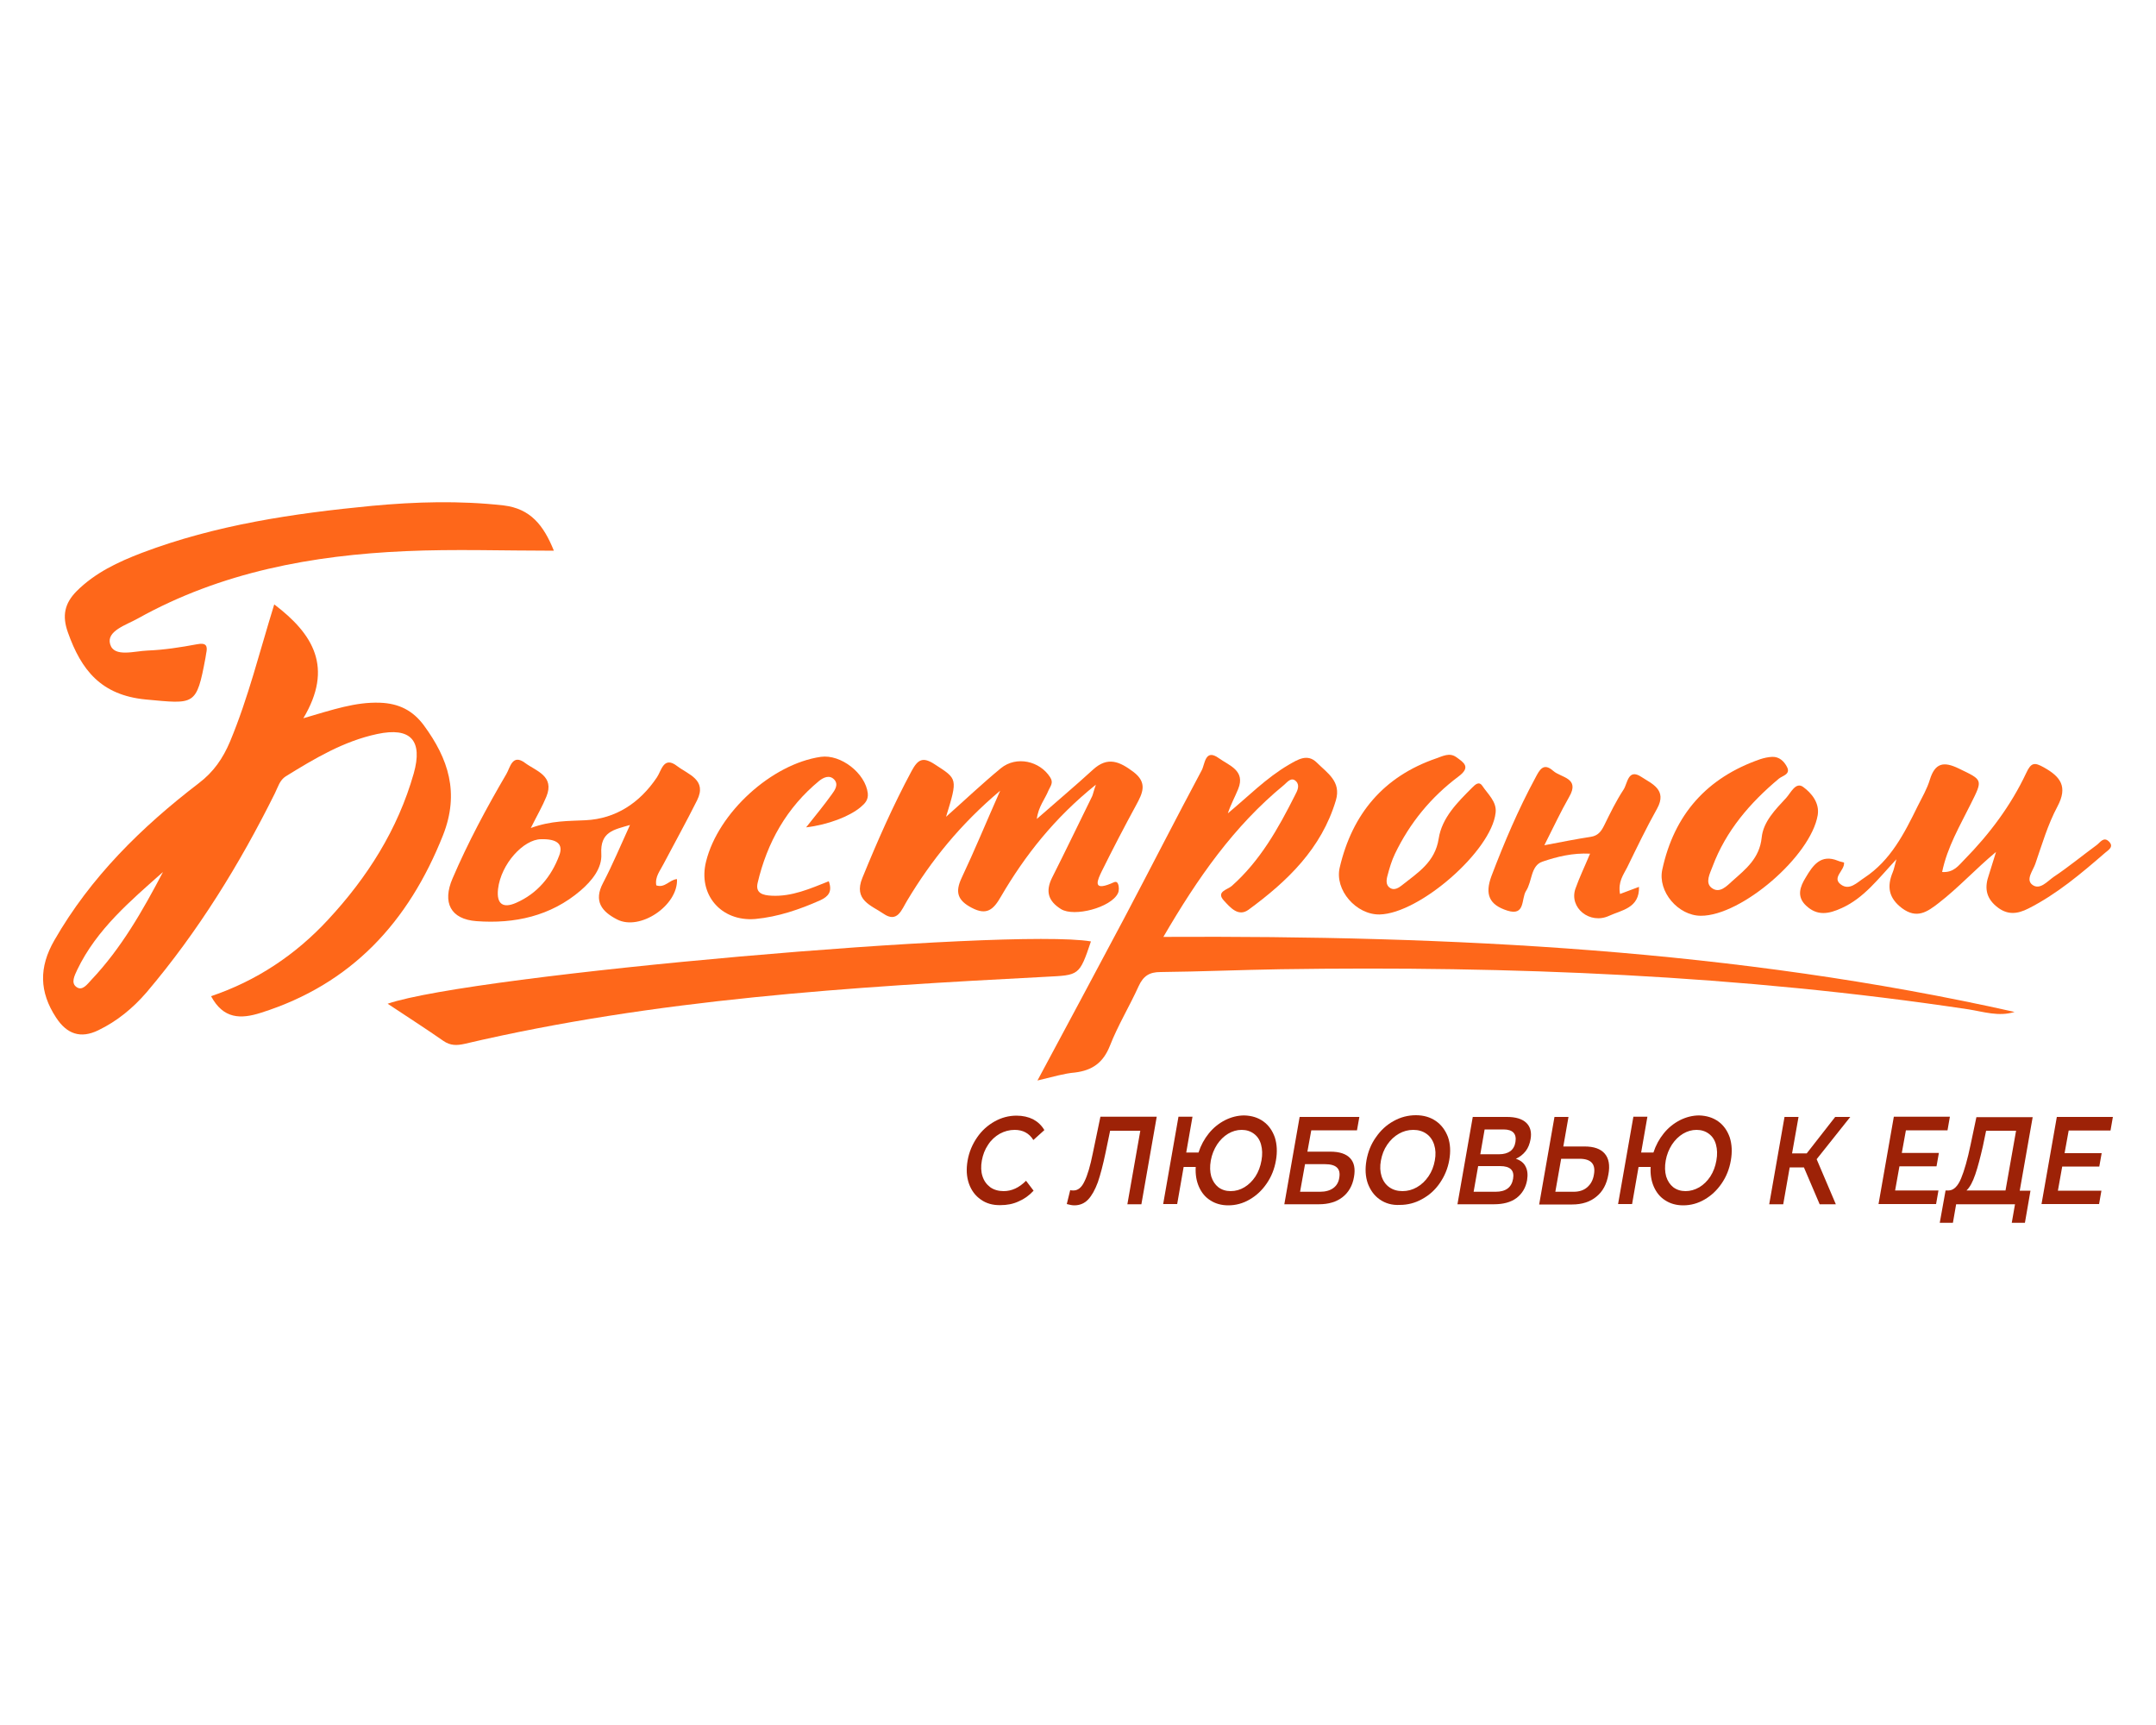
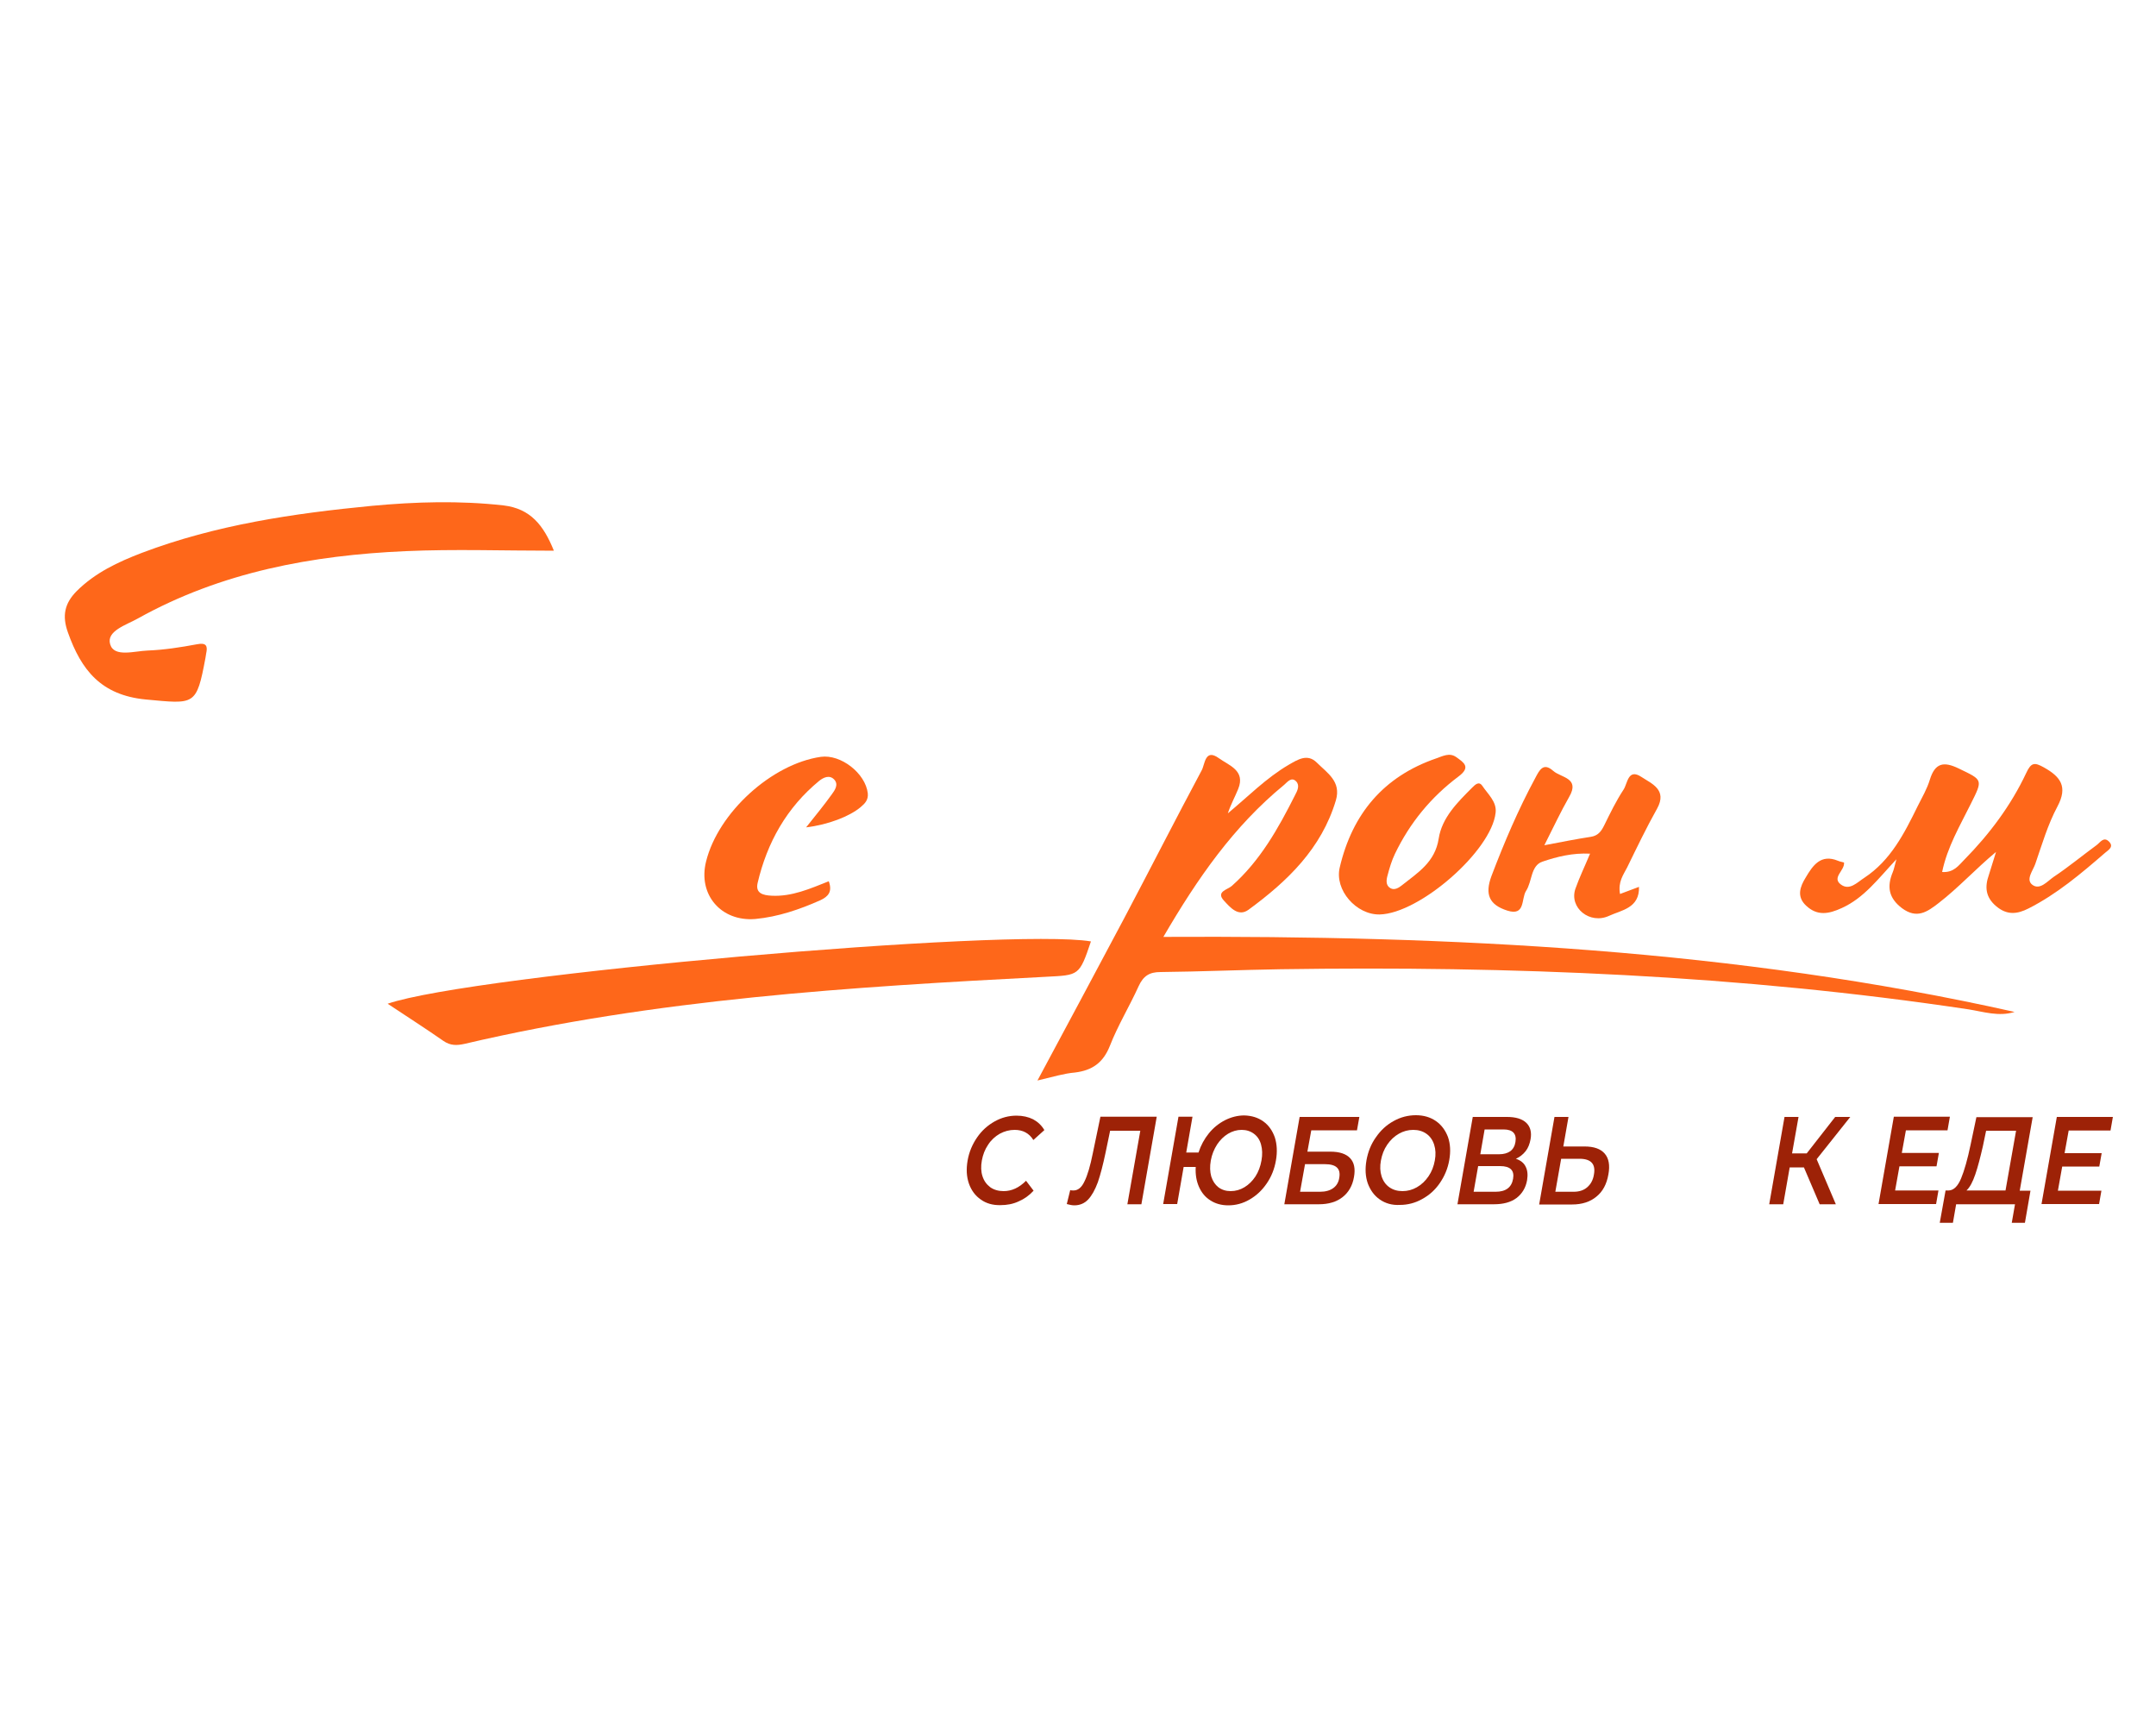
<svg xmlns="http://www.w3.org/2000/svg" xml:space="preserve" id="Слой_1" x="0px" y="0px" style="enable-background:new 0 0 1000 800" version="1.1" viewBox="0 0 1000 800">
  <style type="text/css">.st0{fill:#FE671A;}
	.st1{fill:#FE681A;}
	.st2{fill:#FE6719;}
	.st3{fill:#9D2207;}</style>
  <g>
    <path d="M481.2,501.1c14.1-26.3,27.2-50.7,40.2-75.2c12.1-22.9,23.8-45.9,36-68.7c1.5-2.8,1.5-10.2,7.9-5.6   c4.7,3.4,12.5,5.7,9,14.3c-1.5,3.7-3.5,7.3-4.8,11.3c9.4-7.8,17.8-16.4,28.2-22.5c4.2-2.4,8.7-5.4,13.1-1   c4.8,4.8,11.4,8.7,8.8,17.5c-6.7,22.4-22.5,37.5-40.5,50.7c-4.8,3.5-8.6-1.2-11.4-4.2c-3.9-4.2,1.7-5.1,3.6-6.8   c13.2-11.7,21.6-26.7,29.4-42.2c1-1.9,2.3-4.4,0.5-6.3c-2.2-2.3-4.1,0.3-5.6,1.6c-23.3,19.1-40.1,43.2-56,70.5   c133.9-0.7,265.3,5.8,394.8,34.8c-7.3,2.3-14.4-0.1-21.4-1.2c-105.8-15.9-212.3-20.2-319.1-18.6c-18.5,0.3-37,1.1-55.6,1.3   c-5.2,0-8,1.8-10.2,6.6c-4.2,9.3-9.6,18.1-13.3,27.6c-3.1,7.8-8.1,11.4-16.2,12.4C493.7,497.8,488.8,499.3,481.2,501.1z" class="st0" />
    <path d="M256.9,255.4c-23.7,0-46.2-0.8-68.7,0.2c-43.4,1.9-85.6,9.7-124.2,31.2c-5.3,3-14.8,5.8-12.9,12   c1.8,6.2,11.3,3.1,17.4,2.9c7.6-0.3,15.3-1.5,22.8-2.9c4.5-0.9,5.1,0.8,4.3,4.4c-0.1,0.6-0.2,1.3-0.3,1.9   c-4.2,22.4-4.9,21.4-27.7,19.3c-20.7-2-29.9-13.6-36.1-31.1c-2.8-7.8-1.5-13.5,4-19.1c8.6-8.6,19.3-13.6,30.3-17.8   c34.3-13,70.3-18.3,106.6-21.8c20.4-1.9,40.7-2.5,61.2-0.2C246,235.9,252.1,243.5,256.9,255.4z" class="st0" />
    <path d="M506,436.6c-5.4,16-5.5,15.6-20.8,16.4c-90.5,4.7-181,10.3-269.7,31.1c-3.6,0.8-6.6,0.9-9.9-1.4   c-8.3-5.8-16.8-11.2-25.8-17.2C218.9,452,468.3,430.2,506,436.6z" class="st0" />
-     <path d="M508.3,363.9c-19.2,15.4-32.9,32.8-44.1,52c-3.4,5.9-6.5,8.8-13.5,5.1c-6.5-3.4-7.8-7.2-4.7-13.8   c6-12.7,11.3-25.6,17.9-40.5c-18.4,15.5-31.9,32.2-43.1,50.9c-2.6,4.2-4.5,10.7-11.1,6.1c-5.5-3.8-14-6.2-9.7-16.6   c6.9-16.9,14.2-33.5,22.8-49.5c2.9-5.4,5.2-6.8,10.8-3.1c10.5,6.8,10.7,6.4,5.2,24.3c9-8,16.9-15.5,25.4-22.5   c7.2-5.9,18.1-3.4,22.9,4.2c1.7,2.6,0,4.2-0.8,6.1c-1.6,4-4.7,7.5-5.4,13.2c9.2-8.1,17.8-15.3,26.1-22.9c6.8-6.2,12.3-3.7,18.6,1   c6.8,5.1,4.4,9.9,1.3,15.6c-5.5,10.1-10.8,20.3-15.9,30.6c-1.8,3.8-4.6,9.3,4.2,5.7c1.1-0.4,2.6-1.6,3.3,0c0.6,1.3,0.6,3.3,0,4.5   c-3.2,6.6-20.3,11.1-26.4,7.3c-5.9-3.7-7.3-8.2-4.1-14.6c6.3-12.5,12.4-25.2,18.6-37.8C507,368.2,507.2,367,508.3,363.9z" class="st0" />
    <path d="M925.8,395.1c-9.4,7.8-17.3,16.5-26.6,23.7c-5.3,4.1-10.1,7.5-17,2.4c-6.2-4.7-7.1-10-4.3-16.7   c0.6-1.4,0.8-2.9,1.7-6c-8.6,9.2-15,17.9-25.3,22.6c-6.1,2.8-11.4,3.8-16.6-1.1c-4.5-4.2-2.8-8.8-0.2-13c3.3-5.6,7-11.1,15-7.8   c0.9,0.4,1.8,0.5,2.8,0.8c0.4,3.7-5.7,6.9-1.6,10.1c4.1,3.2,7.7-0.9,11-3c12.3-8.1,18.6-20.7,24.8-33.3c2-4,4.3-7.9,5.6-12.2   c2.4-7.8,6.4-8.6,13.4-5.2c11.2,5.4,11.3,5,5.6,16.4c-5,10.1-10.9,20-13.3,31.6c5.4,0.4,7.7-3.1,10.2-5.6   c11.7-11.9,21.7-25.2,28.8-40.3c2.3-5,3.9-5,8.2-2.6c7.7,4.3,11.2,8.9,6.3,18.1c-4.5,8.4-7.2,17.7-10.3,26.7   c-1.1,3.1-4.5,7.2-1.4,9.6c3.5,2.7,7-1.6,9.9-3.6c6.9-4.6,13.3-9.9,20-14.8c1.6-1.2,3.2-4,5.6-1.7c2.6,2.5-0.2,4-1.7,5.3   c-11.1,9.6-22.3,19.1-35.5,25.8c-5.3,2.7-10,3.2-15-1c-5-4.2-5.4-9-3.4-14.6C923.6,402.3,924.7,398.6,925.8,395.1z" class="st0" />
    <path d="M639.9,424.1c-10.8,0.2-21-11.3-18.5-21.8c5.8-24.8,20.3-42.2,44.8-50.6c2.9-1,6.1-2.8,9.2-0.6   c3.5,2.5,7,4.6,1.1,9c-12.7,9.5-22.6,21.5-29.5,35.9c-1.5,3.1-2.5,6.5-3.4,9.9c-0.6,2.1-1,4.7,1.3,6c1.9,1.1,3.9-0.2,5.3-1.3   c7.4-5.9,15.4-10.7,17.1-21.7c1.5-9.7,8.7-16.8,15.5-23.6c1.3-1.3,3.1-3.2,4.7-0.9c2.6,3.9,6.8,7.4,6.2,12.5   C691.8,394.6,658.4,423.7,639.9,424.1z" class="st0" />
-     <path d="M788.9,424.7c-10.5,0-20.1-11.2-17.9-21.4c5.5-25.5,20.6-42.6,45.4-51.2c1.8-0.6,3.7-1,5.6-1.1   c3.3-0.1,5.5,2.1,6.8,4.6c1.9,3.5-2,4.1-3.7,5.5c-13.4,11.2-24.6,24.2-30.8,40.8c-1.2,3.2-3.5,7.4-0.5,9.8c3.8,3,7.2-0.9,9.9-3.3   c6.1-5.4,12.4-10.4,13.4-19.9c0.7-7.4,6.4-13.1,11.4-18.5c2.1-2.3,4.4-7.6,7.9-5c3.8,2.8,7.6,7.3,6.7,13   C839.9,397.1,807.6,424.8,788.9,424.7z" class="st0" />
    <path d="M751.4,414.6c3.1-1.2,5.7-2.1,8.8-3.3c0.3,9.9-8.2,10.8-13.8,13.4c-9,4.2-18.7-3.7-15.7-12.5   c1.9-5.4,4.4-10.5,6.8-16.3c-8.1-0.4-15.3,1.4-22.1,3.7c-5.5,1.9-4.7,9.2-7.6,13.6c-2.3,3.6-0.2,11.8-8.7,9.1   c-8.4-2.7-10.5-7.5-7.3-16.1c5.9-15.5,12.4-30.8,20.3-45.4c1.9-3.6,3.7-7.4,8.3-3.3c3.6,3.2,12.6,3.2,7.4,12.1   c-3.9,6.8-7.2,13.9-11.5,22.4c8.4-1.6,14.9-2.9,21.5-3.9c3.3-0.5,4.8-2.4,6.2-5.2c2.8-5.7,5.6-11.5,9.1-16.8c1.8-2.8,2-9.9,8.2-5.8   c4.9,3.2,12.1,6,7.3,14.7c-5,8.9-9.4,18.1-13.9,27.3C752.9,405.8,750.4,409,751.4,414.6z" class="st1" />
    <path d="M373.9,383.7c4.6-5.8,8.4-10.4,11.9-15.3c1.4-1.9,3.3-4.6,1.1-6.9c-2.2-2.3-5-0.9-6.9,0.6   c-15.1,12.4-24.2,28.6-28.6,47.4c-1.1,4.8,2.5,5.7,6.5,5.9c9.4,0.5,17.9-3.3,26.5-6.7c1.8,4.9-0.3,7.1-3.9,8.8   c-9.7,4.3-19.6,7.7-30.2,8.7c-15.8,1.3-26.7-11.3-22.8-26.7c5.6-22.6,30.4-45.2,53.2-48.5c9.3-1.3,20.7,7.6,21.8,16.9   c0.3,3.1-1.3,4.7-3.3,6.4C394.1,378.6,384.1,382.5,373.9,383.7z" class="st0" />
-     <path d="M196.6,336.4c-5.1-6.9-11.6-10.2-20.4-10.5c-11.3-0.4-21.8,3.2-35.5,7.2c14-23.5,4.7-39-13.5-52.8   c-6.8,21.9-12,43.2-20.5,63.6c-3.3,7.8-7.6,14.1-14.6,19.4c-26.5,20.3-50.1,43.5-66.9,72.8c-7.2,12.5-7,23.9,0.8,35.8   c5,7.7,11.4,9.9,19.6,5.9c8.7-4.2,16-10.2,22.4-17.6c23.9-28.2,43.1-59.3,59.5-92.3c1.4-2.8,2.2-6.1,5.1-7.9   c13.3-8.2,26.8-16.3,42.4-19.6c15.5-3.3,21.2,3,16.9,18.3c-7.4,26-21.5,48.2-39.8,67.9c-15.1,16.3-33.2,28.3-54.2,35.4   c5.7,10.6,13.7,10.7,23.1,7.7c42.1-13.3,68.5-42.1,84.5-82.4C213.2,367.7,208,351.9,196.6,336.4z M42.4,454.4c-1.9,2-4.2,5.4-7,3.3   c-2.6-1.9-0.8-5.3,0.4-7.9c9-18.8,24.7-32,39.8-45.4C66.2,422.3,56.3,439.7,42.4,454.4z" class="st2" />
-     <path d="M323.3,371.2c4.8-9.6-4.1-12-9.2-15.9c-6.3-4.9-7.3,2.1-9.4,5.2c-8,11.9-19.1,19.2-33.1,19.9   c-7.9,0.4-15.8,0.1-25.4,3.6c3-6,5.4-10.1,7.2-14.5c4-9.7-4.8-11.9-9.9-15.7c-5.9-4.4-6.9,2.2-8.6,5.1c-9.2,15.7-17.8,31.7-25,48.5   c-4.8,11.1-1,18.9,11.1,19.8c17.6,1.3,34.4-2.3,48.3-14.2c5.2-4.5,10-10.3,9.6-17c-0.6-10.3,5.8-11.2,13.3-13.4   c-4.4,9.6-8.1,18.5-12.5,26.9c-4.5,8.5-0.5,13.3,6.5,16.9c10.6,5.5,28.4-6.5,27.8-18.7c-3.4,0.2-5.6,4.3-9.6,2.9   c-0.7-4,1.8-6.8,3.3-9.8C312.9,390.9,318.3,381.2,323.3,371.2z M259.4,396.7c-3.7,9.9-10.2,17.7-20,22c-5.9,2.6-9.2,0.8-8.4-6.4   c1.4-11.8,11.9-23,19.9-23.1C258.3,389,261.4,391.4,259.4,396.7z" class="st0" />
  </g>
  <g>
    <path d="M454.9,556.3c-2.6-1.8-4.4-4.3-5.5-7.4c-1.1-3.2-1.3-6.7-0.6-10.7c0.7-4,2.2-7.5,4.4-10.7   c2.2-3.2,4.9-5.6,8.1-7.4c3.2-1.8,6.6-2.7,10.2-2.7c2.9,0,5.5,0.6,7.7,1.7c2.2,1.2,3.9,2.8,5.2,5l-5.1,4.6c-2-3.2-4.9-4.7-8.7-4.7   c-2.4,0-4.7,0.6-6.9,1.8c-2.1,1.2-4,2.9-5.4,5.1c-1.5,2.2-2.4,4.6-2.9,7.3c-0.5,2.7-0.4,5.2,0.3,7.3c0.7,2.2,1.9,3.8,3.6,5.1   c1.7,1.2,3.8,1.8,6.2,1.8c3.8,0,7.2-1.6,10.4-4.8l3.5,4.6c-2,2.2-4.4,3.9-7,5c-2.6,1.2-5.4,1.7-8.3,1.7   C460.5,559,457.4,558.1,454.9,556.3z" class="st3" />
    <path d="M536.5,518l-7.1,40.5h-6.5l6-34.1h-14l-2.1,10.1c-1.2,5.7-2.4,10.3-3.6,13.8c-1.3,3.5-2.8,6.2-4.5,8   c-1.7,1.8-3.9,2.7-6.4,2.7c-0.9,0-2.1-0.2-3.5-0.6l1.6-6.5c0.4,0.2,0.9,0.2,1.5,0.2c2.1,0,3.8-1.4,5.1-4.2   c1.4-2.8,2.7-7.2,3.9-13.2l3.5-16.8H536.5z" class="st3" />
    <path d="M586,520.1c2.5,1.8,4.2,4.3,5.3,7.4c1,3.2,1.2,6.7,0.5,10.7c-0.7,4-2.1,7.5-4.3,10.7c-2.2,3.2-4.8,5.6-7.9,7.4   c-3.1,1.8-6.4,2.7-9.9,2.7c-3.2,0-6-0.8-8.3-2.3c-2.4-1.5-4.1-3.6-5.3-6.3c-1.2-2.7-1.7-5.8-1.5-9.2H549l-3,17.2h-6.5l7.1-40.5h6.5   l-2.9,16.6h5.7c1.1-3.4,2.7-6.3,4.8-8.9s4.6-4.6,7.5-6.1c2.8-1.4,5.8-2.2,8.9-2.2C580.6,517.4,583.5,518.3,586,520.1z M577.2,550.6   c2-1.2,3.7-2.9,5.1-5c1.4-2.2,2.3-4.6,2.8-7.4c0.5-2.8,0.4-5.2-0.2-7.4c-0.6-2.2-1.7-3.8-3.3-5c-1.6-1.2-3.5-1.8-5.7-1.8   c-2.2,0-4.3,0.6-6.3,1.8c-2,1.2-3.7,2.9-5.1,5c-1.4,2.2-2.4,4.6-2.9,7.4c-0.5,2.8-0.4,5.2,0.2,7.4c0.7,2.2,1.8,3.8,3.3,5   c1.6,1.2,3.5,1.8,5.7,1.8C573.1,552.4,575.2,551.8,577.2,550.6z" class="st3" />
    <path d="M602.8,518h27.7l-1.1,6.2h-21.2l-1.8,9.9H617c4.3,0,7.3,1,9.2,3c1.9,2,2.5,4.9,1.8,8.8c-0.7,4-2.5,7.1-5.3,9.3   c-2.8,2.2-6.5,3.3-11,3.3h-16L602.8,518z M612.3,552.7c2.5,0,4.6-0.6,6.1-1.7c1.5-1.1,2.5-2.7,2.8-4.9c0.7-4.2-1.5-6.2-6.7-6.2   h-9.2l-2.3,12.8H612.3z" class="st3" />
    <path d="M640,556.3c-2.6-1.8-4.4-4.3-5.6-7.5c-1.1-3.2-1.3-6.7-0.6-10.7c0.7-3.9,2.1-7.5,4.4-10.7   c2.2-3.2,4.9-5.7,8.2-7.5c3.2-1.8,6.7-2.7,10.3-2.7c3.6,0,6.7,0.9,9.3,2.7c2.6,1.8,4.4,4.3,5.6,7.4c1.1,3.2,1.3,6.7,0.6,10.7   c-0.7,4-2.2,7.5-4.4,10.7c-2.2,3.2-4.9,5.6-8.2,7.4c-3.2,1.8-6.7,2.7-10.3,2.7C645.7,559,642.6,558.1,640,556.3z M657.2,550.6   c2.1-1.2,3.9-2.9,5.4-5.1c1.5-2.2,2.4-4.6,2.9-7.3c0.5-2.7,0.4-5.1-0.3-7.3c-0.7-2.2-1.9-3.9-3.6-5.1c-1.7-1.2-3.7-1.8-6.1-1.8   c-2.4,0-4.6,0.6-6.7,1.8c-2.1,1.2-3.9,2.9-5.4,5.1c-1.5,2.2-2.4,4.6-2.9,7.3c-0.5,2.7-0.4,5.1,0.3,7.3c0.7,2.2,1.9,3.9,3.6,5.1   c1.7,1.2,3.7,1.8,6.1,1.8C652.9,552.4,655.1,551.8,657.2,550.6z" class="st3" />
    <path d="M707.6,541c0.9,1.7,1.1,3.8,0.7,6.3c-0.6,3.5-2.3,6.3-4.9,8.3c-2.7,2-6.2,2.9-10.5,2.9H676l7.1-40.5H699   c4,0,7,0.9,8.9,2.7c1.9,1.8,2.6,4.4,2,7.7c-0.4,2.1-1.1,4-2.3,5.5c-1.2,1.5-2.7,2.7-4.5,3.5C705.2,538.1,706.8,539.3,707.6,541z    M701.8,546.7c0.7-3.9-1.3-5.9-6-5.9h-10.2l-2.1,11.9h10.2C698.4,552.7,701.1,550.7,701.8,546.7z M686.6,535.3h8.8   c2.1,0,3.8-0.5,5.1-1.4c1.3-1,2.1-2.4,2.4-4.3c0.3-1.9,0-3.3-0.9-4.3c-0.9-1-2.5-1.5-4.6-1.5h-8.8L686.6,535.3z" class="st3" />
    <path d="M744.3,535c1.9,2.2,2.5,5.4,1.7,9.7c-0.8,4.5-2.6,7.9-5.6,10.3c-2.9,2.4-6.7,3.6-11.2,3.6h-15.3L721,518h6.5   l-2.4,13.7h9.9C739.3,531.7,742.4,532.8,744.3,535z M736.2,550.6c1.6-1.4,2.7-3.3,3.1-5.9c0.9-4.9-1.4-7.3-6.7-7.3h-8.5l-2.7,15.3   h8.5C732.5,552.7,734.6,552,736.2,550.6z" class="st3" />
-     <path d="M797,520.1c2.5,1.8,4.2,4.3,5.3,7.4c1,3.2,1.2,6.7,0.5,10.7c-0.7,4-2.1,7.5-4.3,10.7c-2.2,3.2-4.8,5.6-7.9,7.4   c-3.1,1.8-6.4,2.7-9.9,2.7c-3.2,0-6-0.8-8.3-2.3c-2.4-1.5-4.1-3.6-5.3-6.3c-1.2-2.7-1.7-5.8-1.5-9.2h-5.6l-3,17.2h-6.5l7.1-40.5   h6.5l-2.9,16.6h5.7c1.1-3.4,2.7-6.3,4.8-8.9c2.1-2.6,4.6-4.6,7.5-6.1c2.8-1.4,5.8-2.2,8.9-2.2C791.5,517.4,794.5,518.3,797,520.1z    M788.2,550.6c2-1.2,3.7-2.9,5.1-5c1.4-2.2,2.3-4.6,2.8-7.4c0.5-2.8,0.4-5.2-0.2-7.4c-0.6-2.2-1.7-3.8-3.3-5   c-1.6-1.2-3.5-1.8-5.7-1.8c-2.2,0-4.3,0.6-6.3,1.8c-2,1.2-3.7,2.9-5.1,5c-1.4,2.2-2.4,4.6-2.9,7.4c-0.5,2.8-0.4,5.2,0.2,7.4   c0.7,2.2,1.8,3.8,3.3,5c1.6,1.2,3.5,1.8,5.7,1.8C784,552.4,786.1,551.8,788.2,550.6z" class="st3" />
    <path d="M836.7,541.4h-6.6l-3,17.1h-6.5l7.1-40.5h6.5l-3,16.9h6.8l13.2-16.9h7l-15.6,19.6l8.9,20.9h-7.5L836.7,541.4z" class="st3" />
    <path d="M899.1,552.1l-1.1,6.3h-26.7l7.1-40.5h26l-1.1,6.3H884l-1.9,10.5h17.2l-1.1,6.2H881l-2,11.2H899.1z" class="st3" />
    <path d="M941.8,552.1l-2.6,15h-6.1l1.5-8.6h-27.3l-1.5,8.6h-6.1l2.7-15h1.5c2.3-0.1,4.2-2,5.7-5.6   c1.5-3.6,3-8.9,4.4-15.6l2.7-12.8h26.1l-6,34.1H941.8z M916.2,544.6c-1.2,3.5-2.5,6-4.1,7.5h18.1l4.9-27.7h-13.9l-1.5,7.2   C918.5,536.8,917.4,541.1,916.2,544.6z" class="st3" />
    <path d="M974.7,552.1l-1.1,6.3h-26.7L954,518h26l-1.1,6.3h-19.4l-1.9,10.5h17.2l-1.1,6.2h-17.2l-2,11.2H974.7z" class="st3" />
  </g>
</svg>